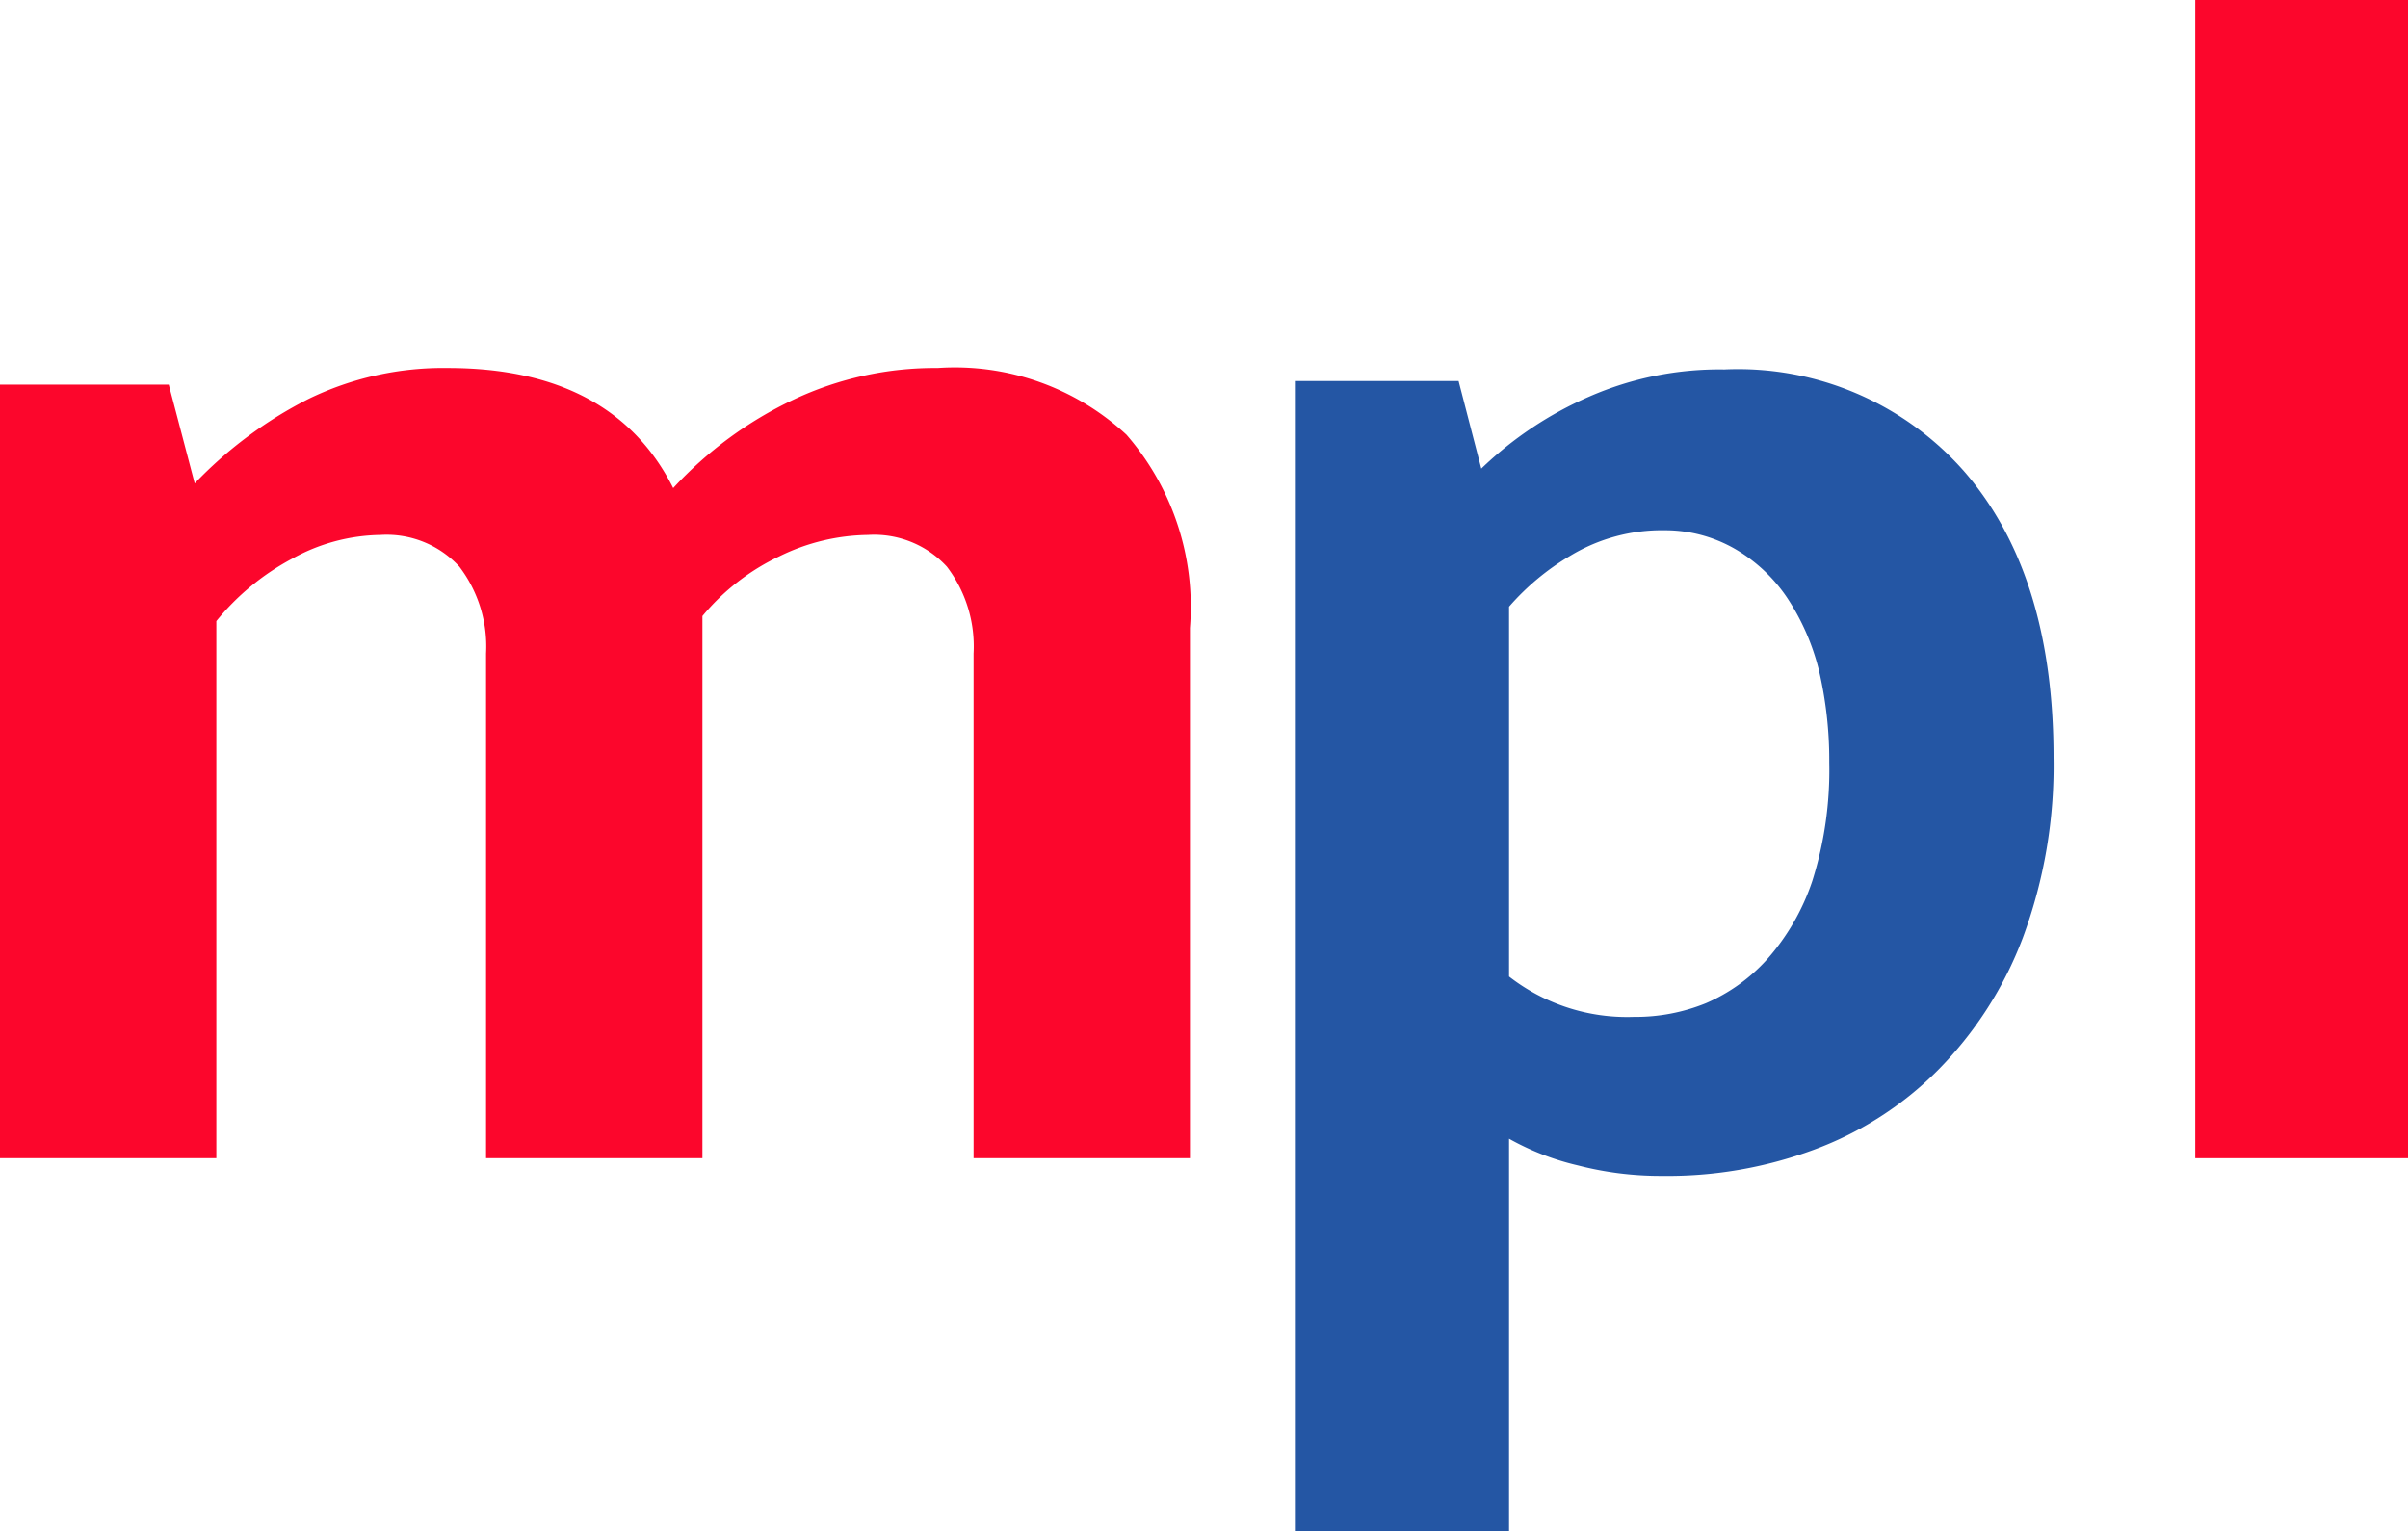
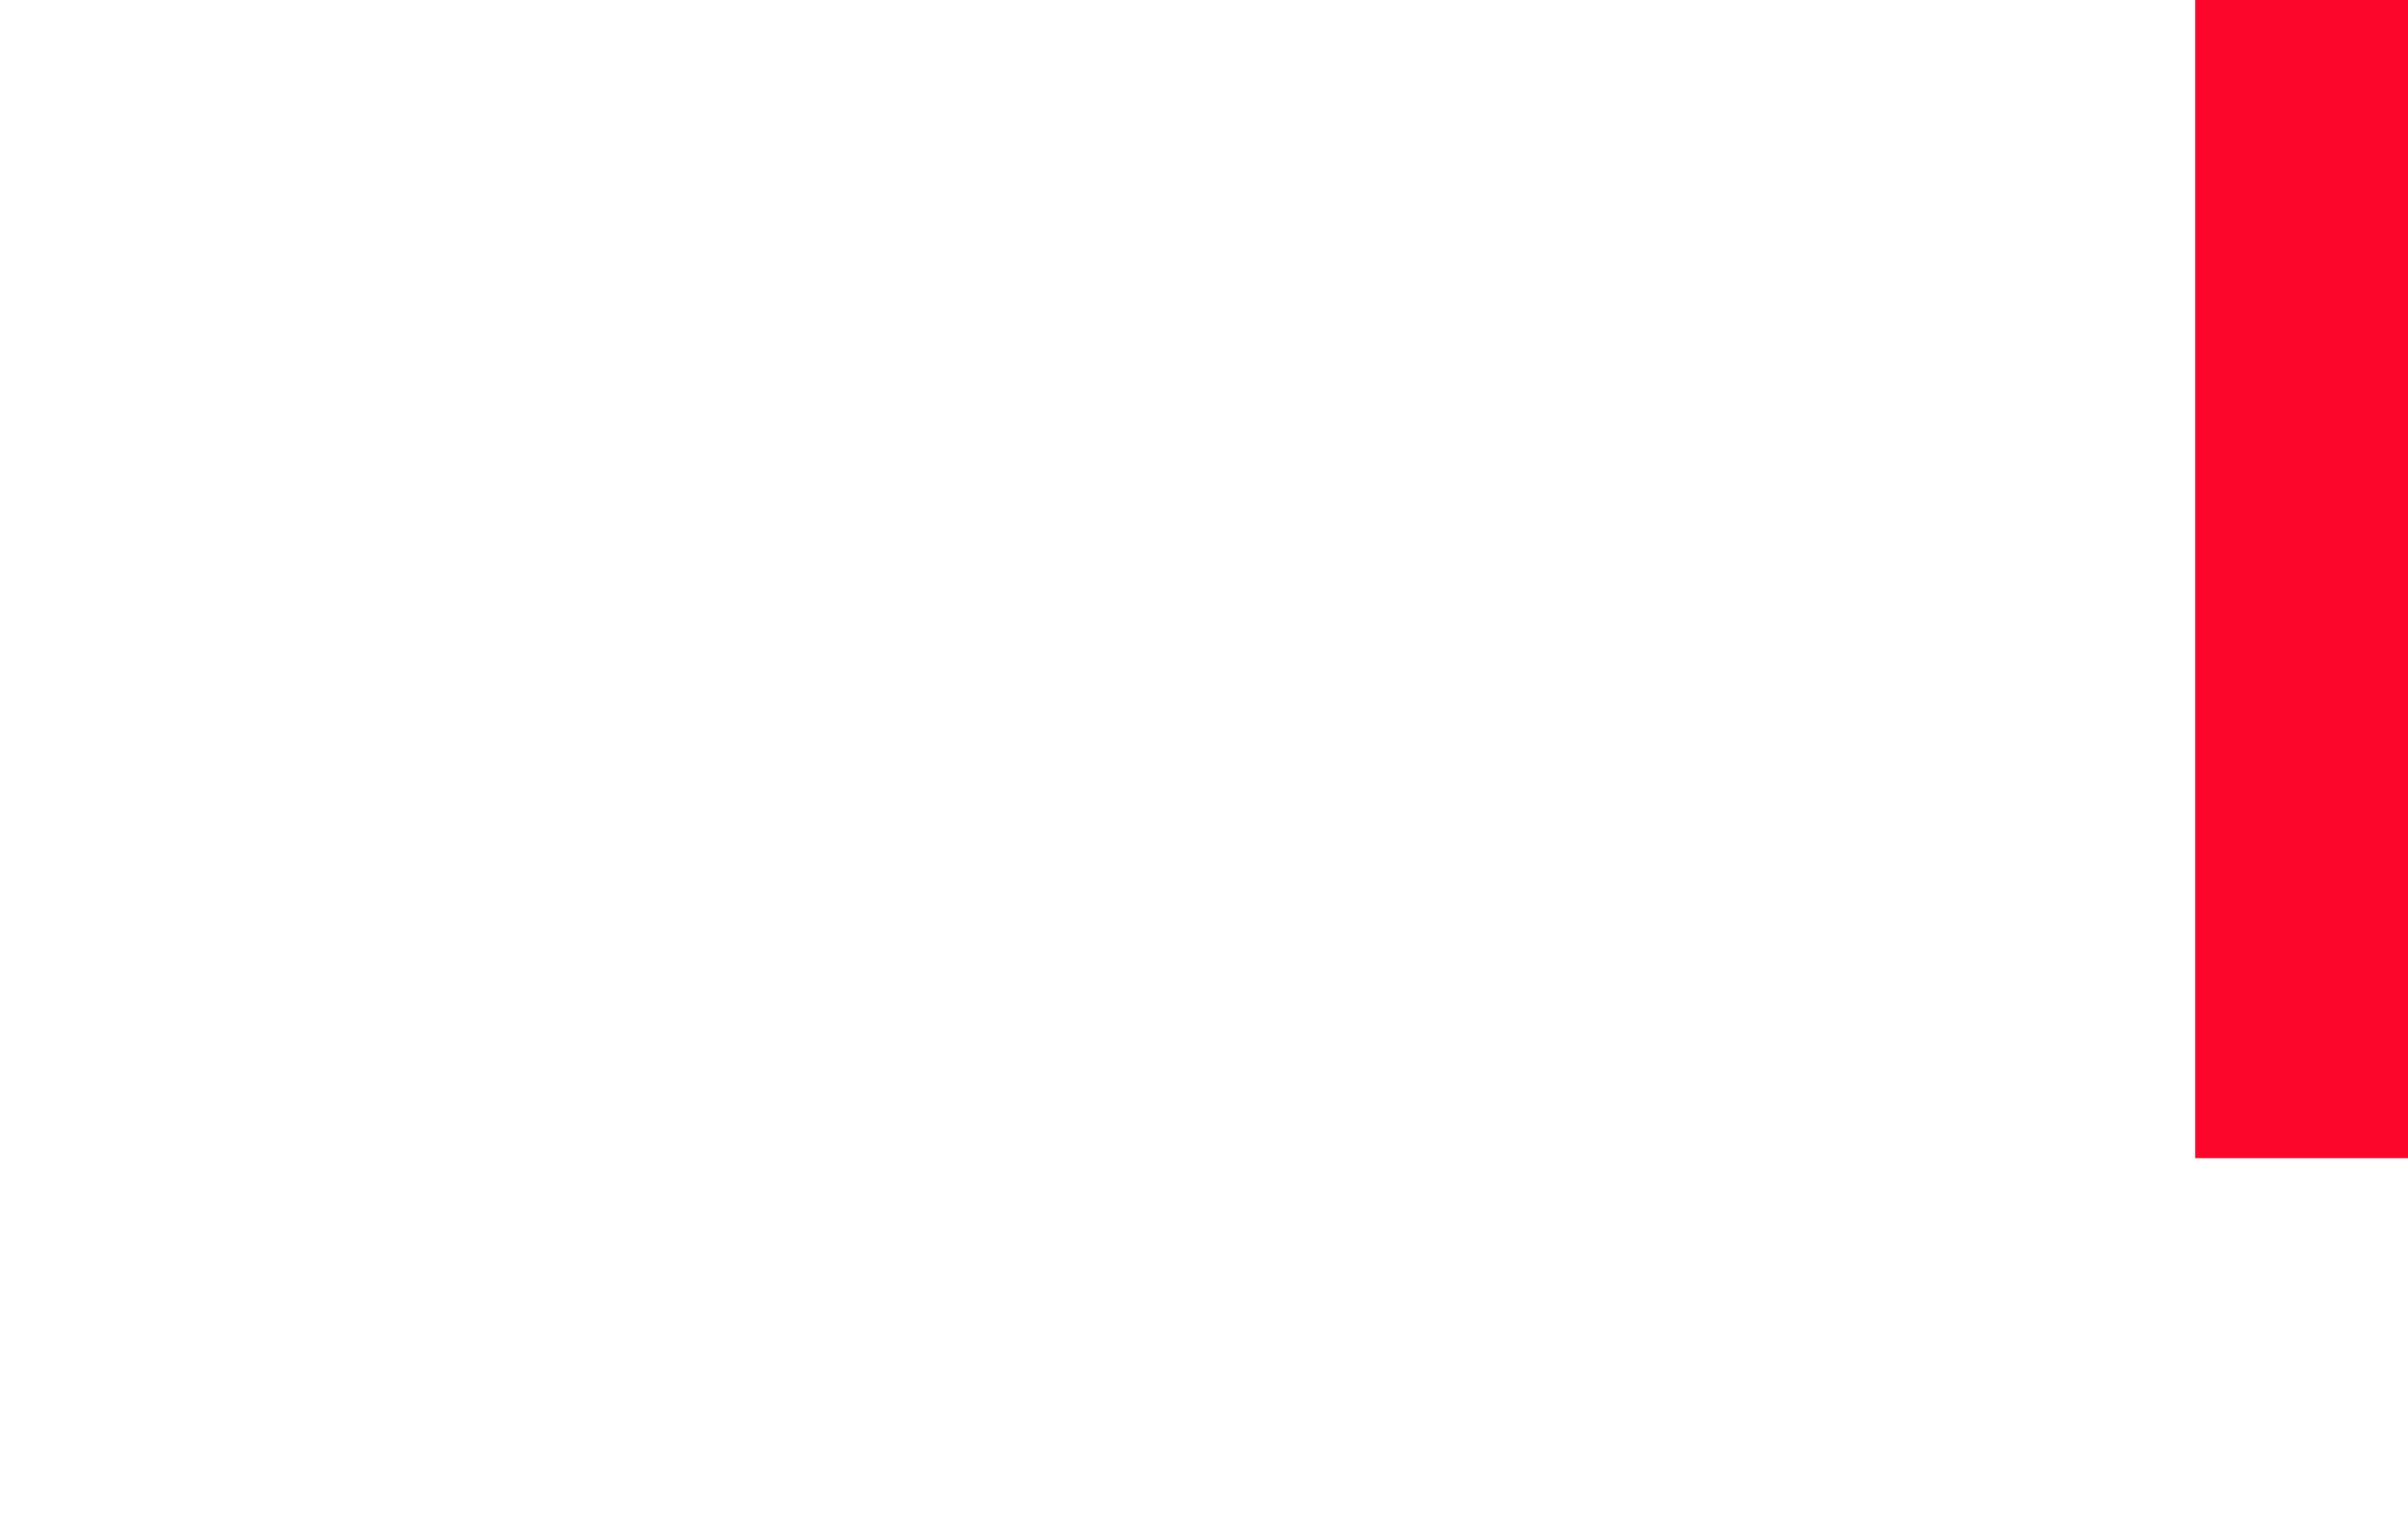
<svg xmlns="http://www.w3.org/2000/svg" width="66.78" height="42.48" viewBox="0 0 66.78 42.48">
  <defs>
    <style>.cls-1{fill:#fc062c;}.cls-2{fill:#2456a4;}</style>
  </defs>
  <g id="レイヤー_2" data-name="レイヤー 2">
    <g id="ヘッダー">
-       <path class="cls-1" d="M6,32.13H0V10.67H4.68l.72,2.74a11.63,11.63,0,0,1,3.15-2.34,8.54,8.54,0,0,1,3.87-.86c3.06,0,5.14,1.12,6.25,3.33A10.84,10.84,0,0,1,22,11.09a9.18,9.18,0,0,1,4-.88,7,7,0,0,1,5.24,1.85A7.28,7.28,0,0,1,33,17.42V32.13H27v-14a3.65,3.65,0,0,0-.74-2.41,2.74,2.74,0,0,0-2.19-.88,5.72,5.72,0,0,0-2.45.59,6.25,6.25,0,0,0-2.14,1.66V32.13h-6v-14a3.65,3.65,0,0,0-.74-2.41,2.74,2.74,0,0,0-2.19-.88,5.18,5.18,0,0,0-2.45.66A6.85,6.85,0,0,0,6,17.23Z" />
-       <path class="cls-2" d="M46.08,32.62a9.16,9.16,0,0,1-2.32-.29,7.25,7.25,0,0,1-1.91-.74V42.48H35.91V10.57h4.54L41.08,13a10.15,10.15,0,0,1,3-2,9,9,0,0,1,3.74-.75,8.35,8.35,0,0,1,6.68,2.86c1.64,1.91,2.45,4.54,2.45,7.9a13.72,13.72,0,0,1-.85,5,10.47,10.47,0,0,1-2.34,3.66,9.45,9.45,0,0,1-3.47,2.23A11.68,11.68,0,0,1,46.08,32.62Zm.09-17.91a4.9,4.9,0,0,0-2.61.7,6.92,6.92,0,0,0-1.71,1.42V27.09a5.33,5.33,0,0,0,3.46,1.12,5.18,5.18,0,0,0,2-.38A4.88,4.88,0,0,0,49,26.62a6.29,6.29,0,0,0,1.26-2.18,10.22,10.22,0,0,0,.47-3.29,10.93,10.93,0,0,0-.29-2.57,6.41,6.41,0,0,0-.88-2,4.41,4.41,0,0,0-1.44-1.35A3.88,3.88,0,0,0,46.17,14.71Z" />
      <path class="cls-1" d="M60.88,32.13V0h5.9V32.13Z" />
    </g>
  </g>
</svg>